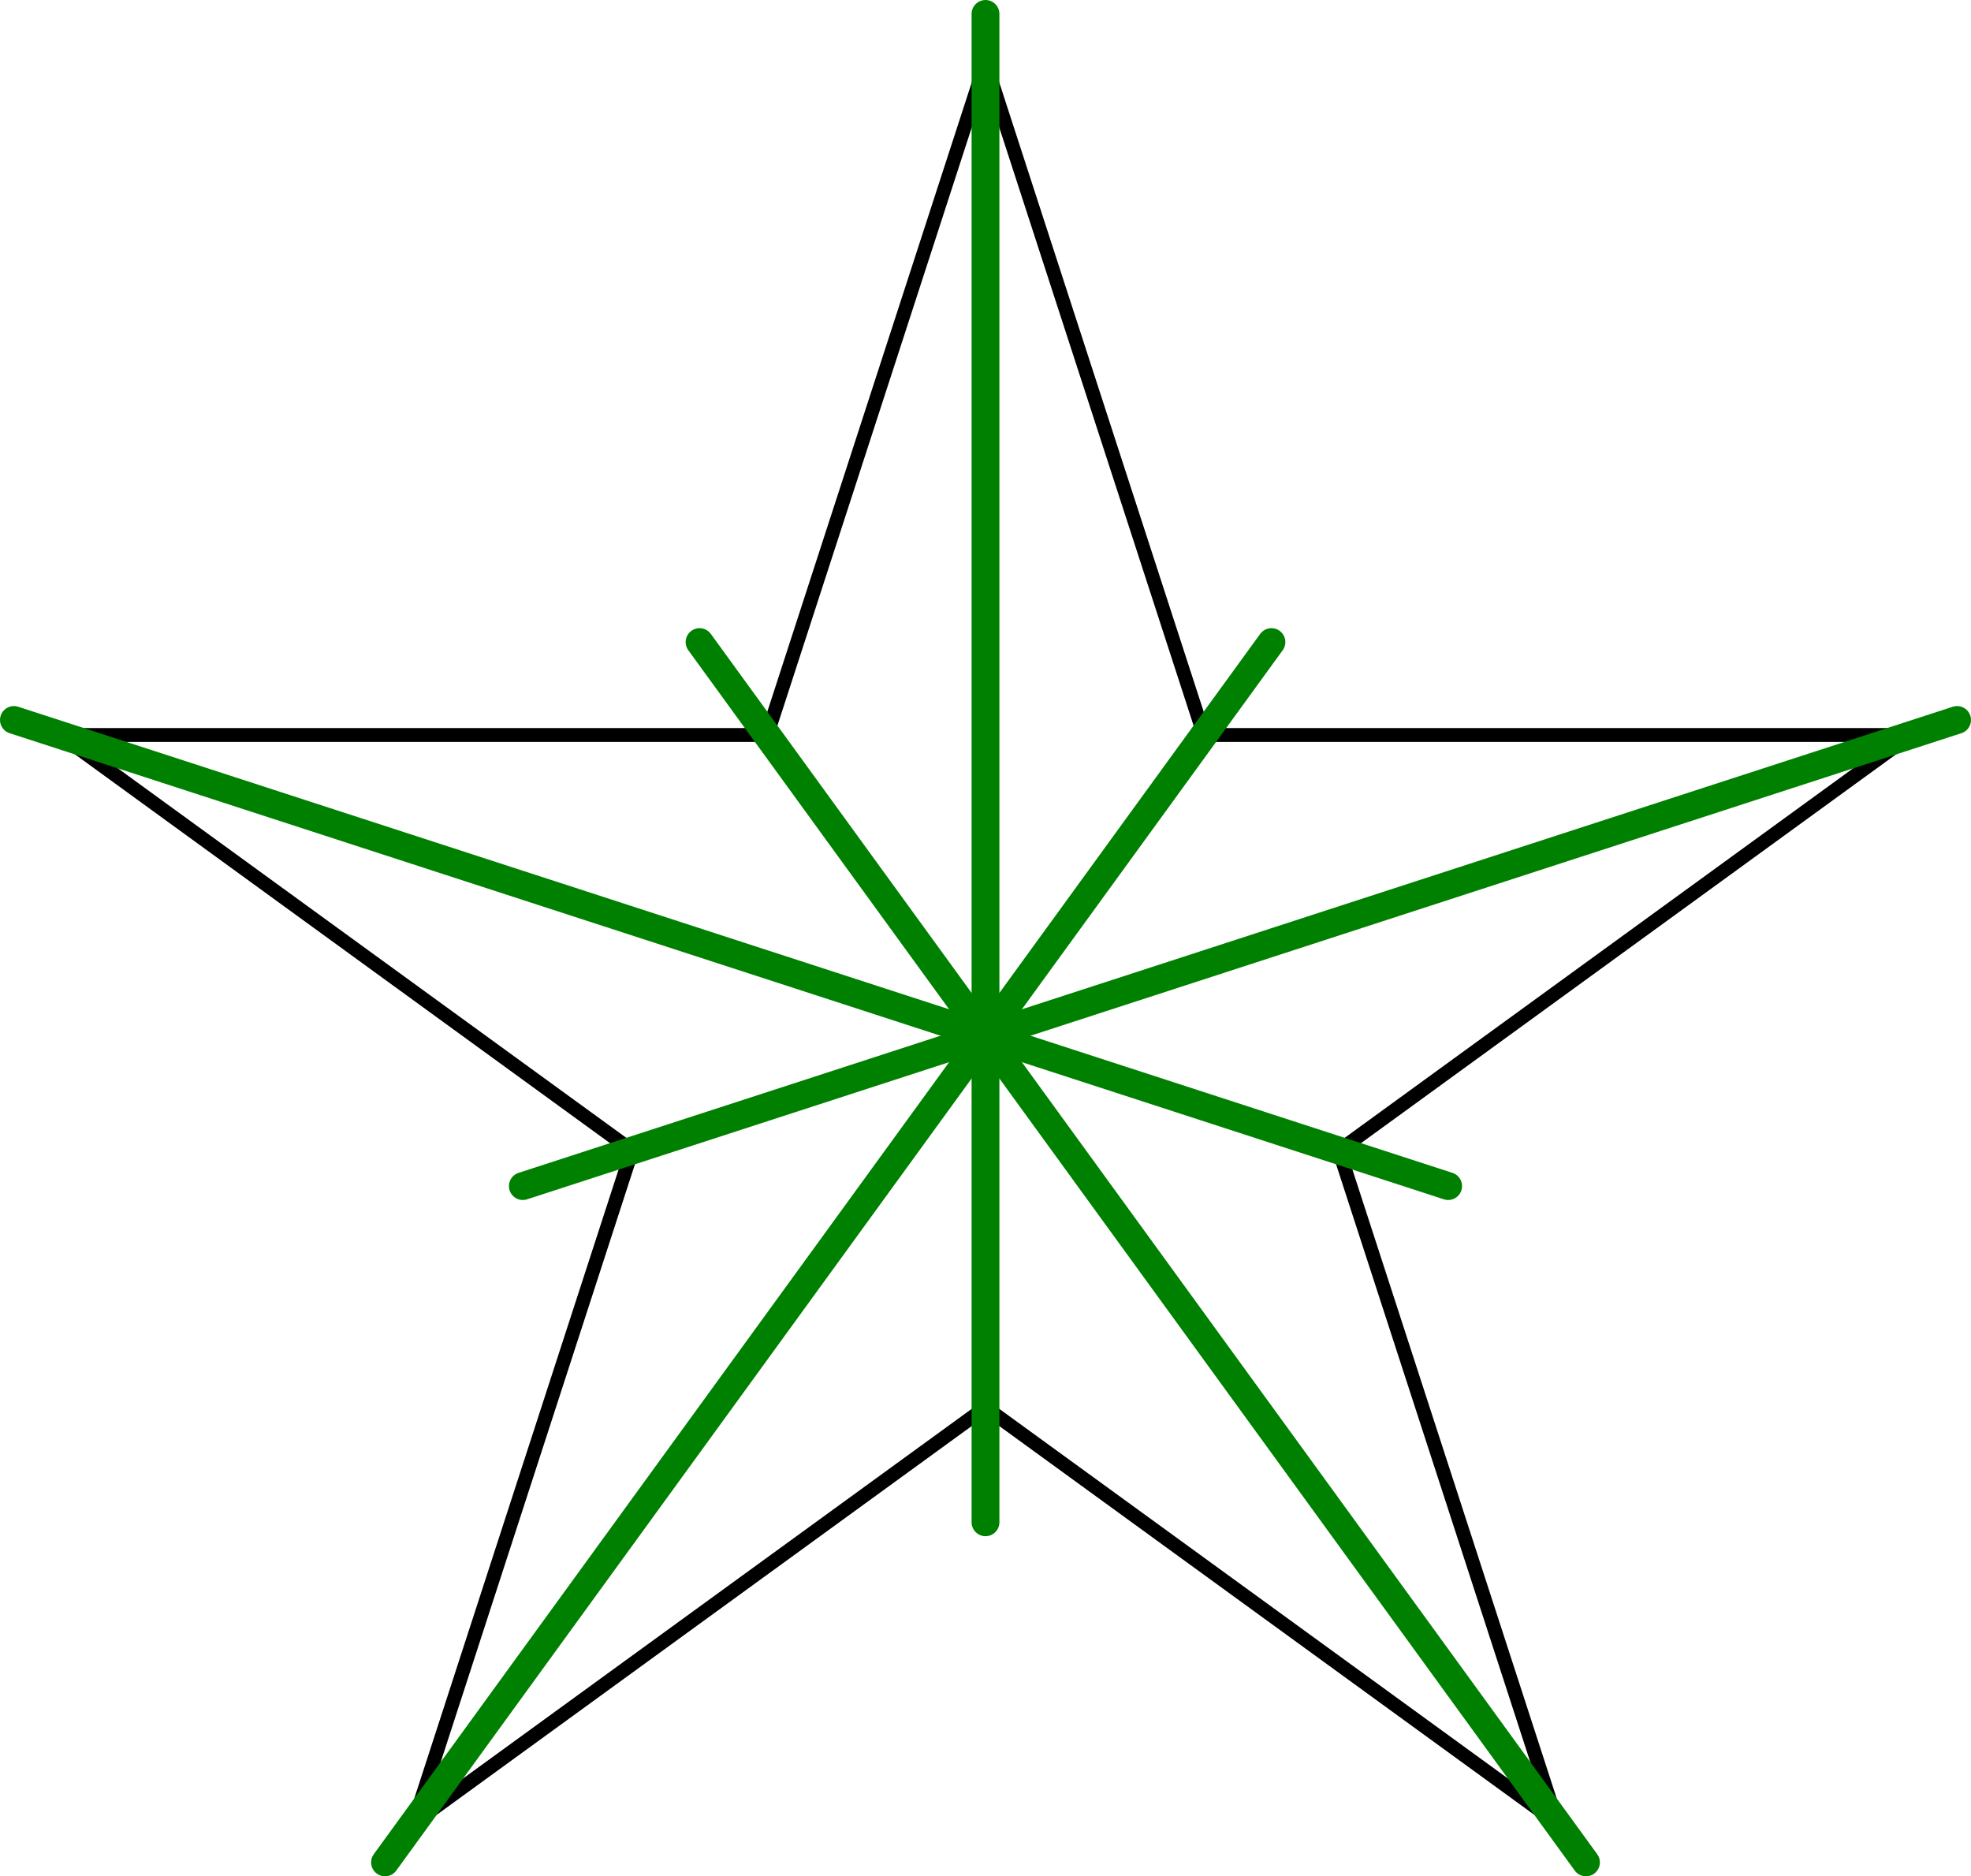
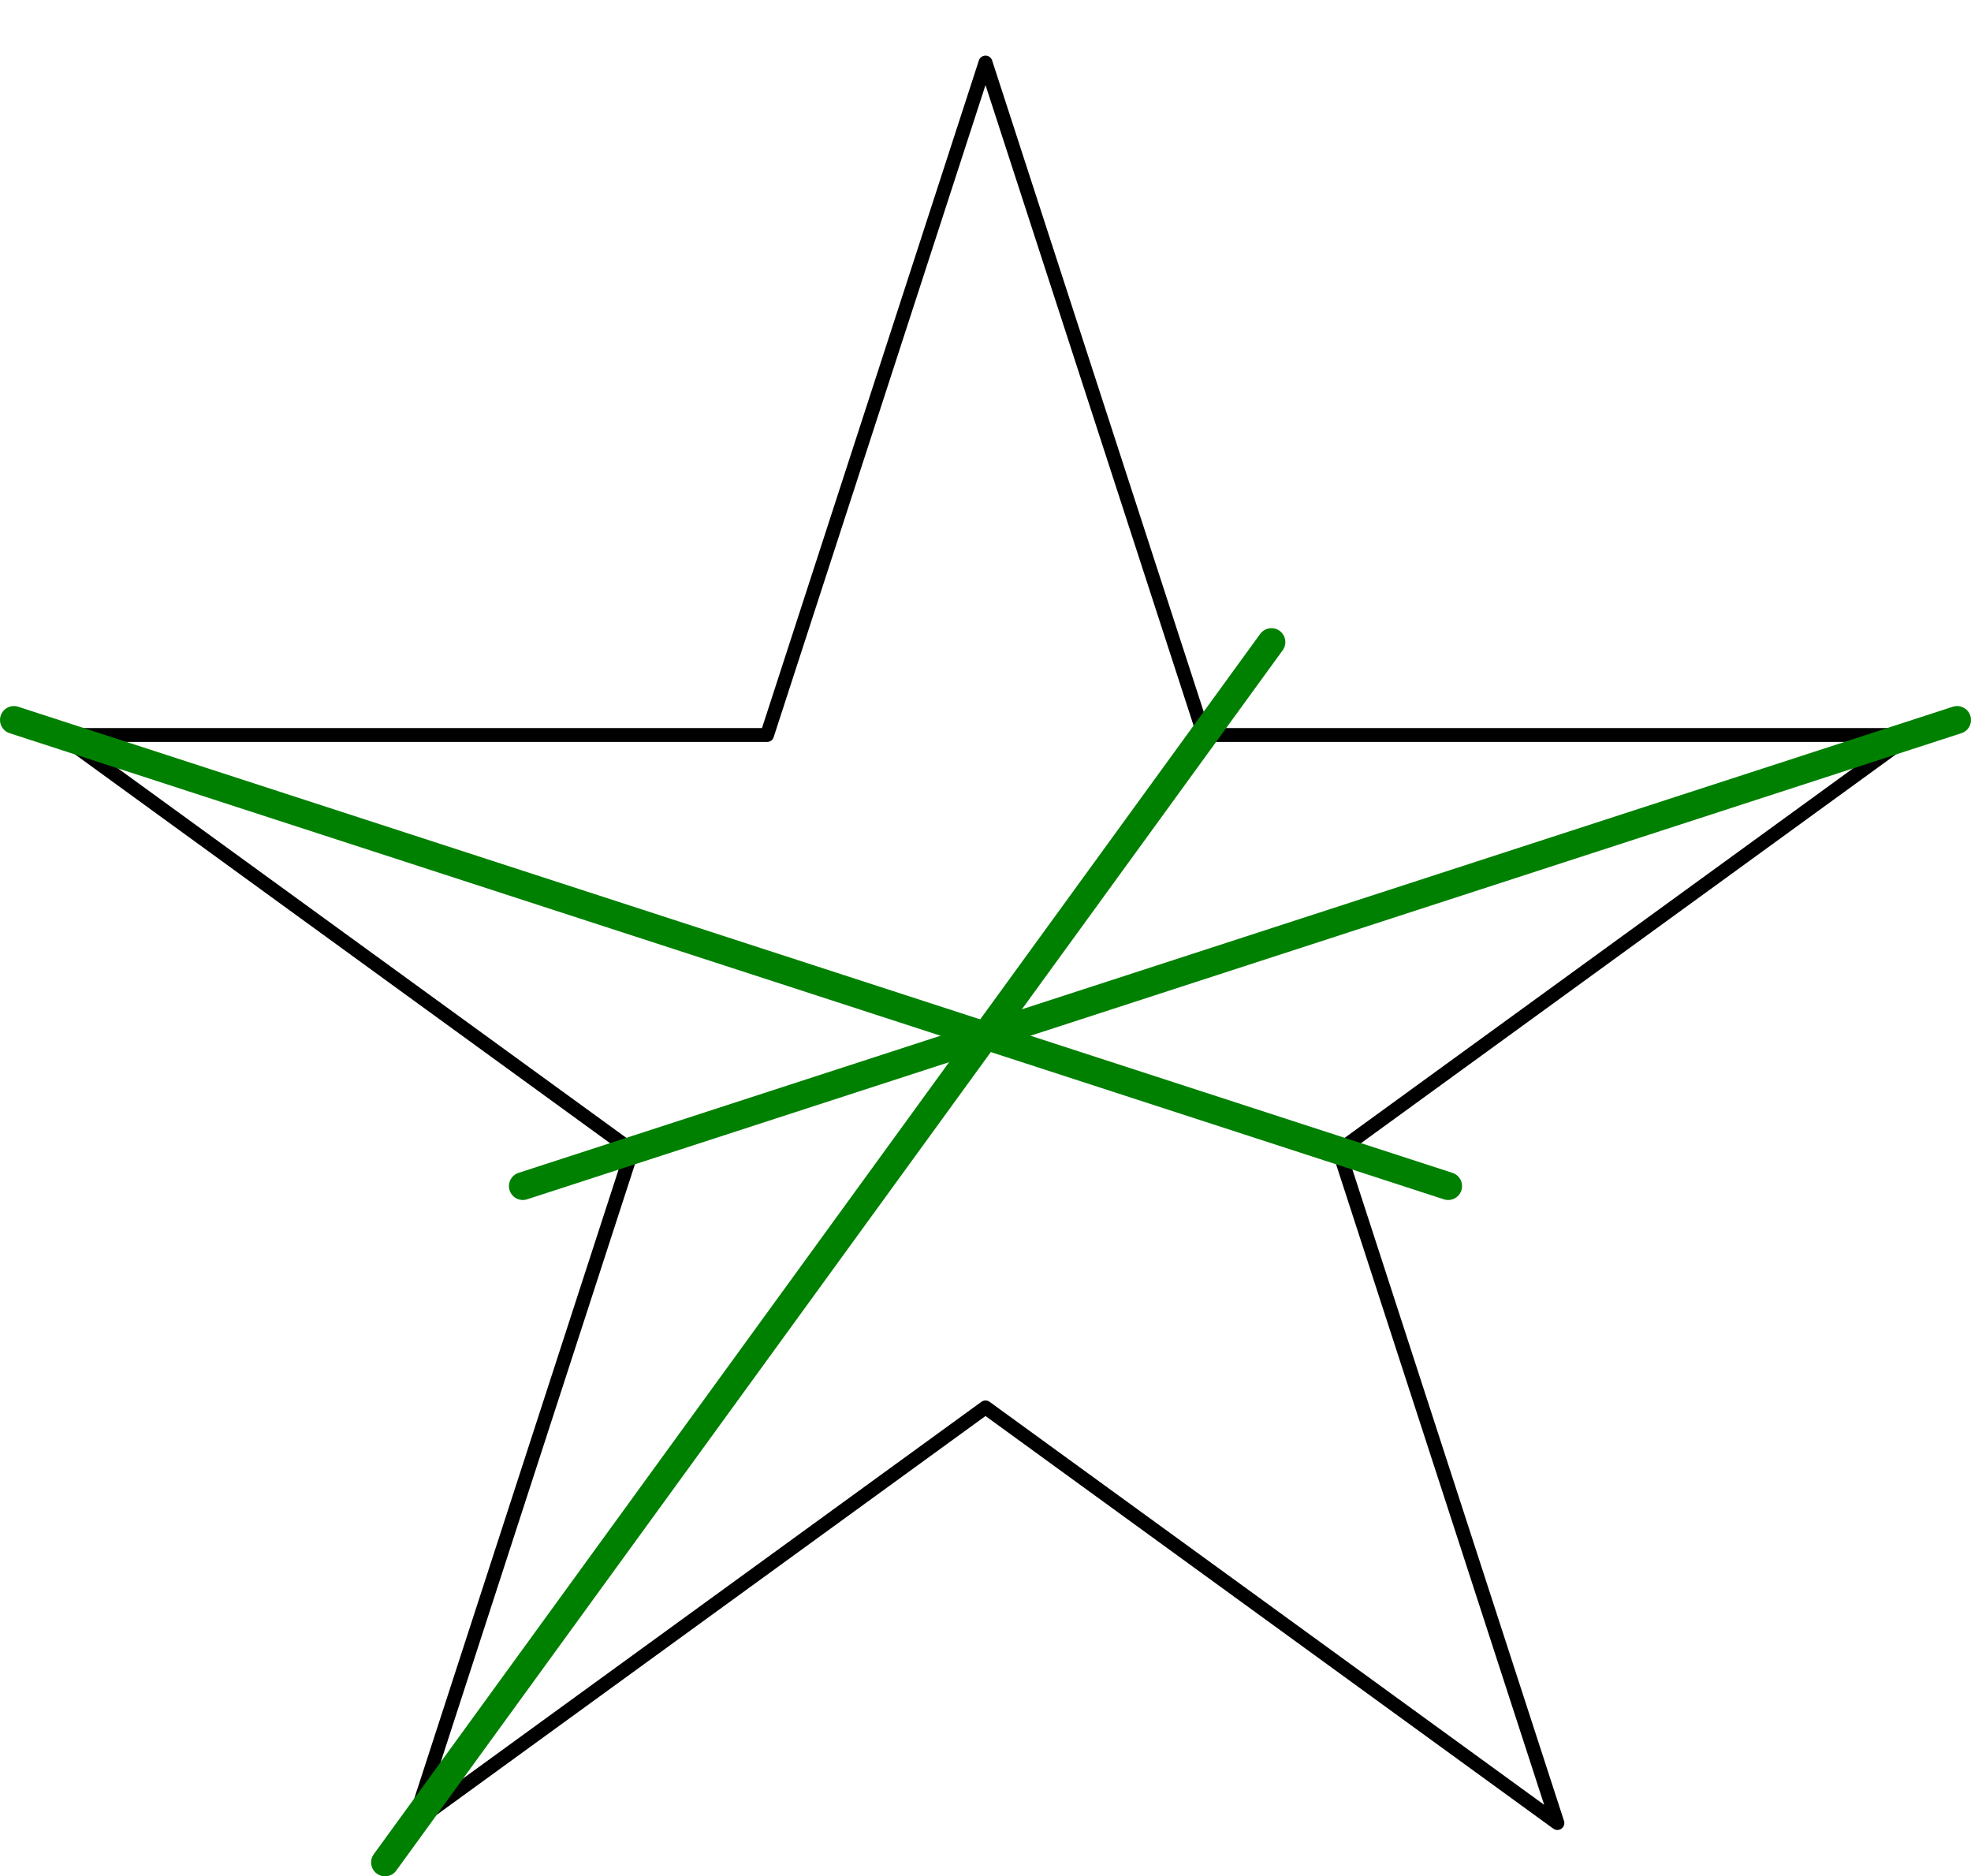
<svg xmlns="http://www.w3.org/2000/svg" height="135.4pt" version="1.1" viewBox="56.621 54.06 142.264 135.4" width="142.264pt">
  <g id="page1">
    <g transform="matrix(1 0 0 1 127.753 128.801)">
      <path d="M 4.29995e-15 -70.226L -15.767 -21.701L -66.789 -21.701L -25.511 8.289L -41.278 56.814L -1.22636e-14 26.824L 41.278 56.814L 25.511 8.289L 66.789 -21.701L 15.767 -21.701L 4.29995e-15 -70.226Z" fill="none" stroke="#000000" stroke-linecap="round" stroke-linejoin="round" stroke-miterlimit="10.037" stroke-width="1.004" />
    </g>
    <g transform="matrix(1 0 0 1 127.753 128.801)">
-       <path d="M 0 35.113L 0 -73.737" fill="none" stroke="#008000" stroke-linecap="round" stroke-linejoin="round" stroke-miterlimit="10.037" stroke-width="2.007" />
-     </g>
+       </g>
    <g transform="matrix(1 0 0 1 127.753 128.801)">
      <path d="M 33.394 10.851L -70.128 -22.786" fill="none" stroke="#008000" stroke-linecap="round" stroke-linejoin="round" stroke-miterlimit="10.037" stroke-width="2.007" />
    </g>
    <g transform="matrix(1 0 0 1 127.753 128.801)">
      <path d="M 20.639 -28.407L -43.342 59.655" fill="none" stroke="#008000" stroke-linecap="round" stroke-linejoin="round" stroke-miterlimit="10.037" stroke-width="2.007" />
    </g>
    <g transform="matrix(1 0 0 1 127.753 128.801)">
-       <path d="M -20.639 -28.407L 43.342 59.655" fill="none" stroke="#008000" stroke-linecap="round" stroke-linejoin="round" stroke-miterlimit="10.037" stroke-width="2.007" />
-     </g>
+       </g>
    <g transform="matrix(1 0 0 1 127.753 128.801)">
      <path d="M -33.394 10.851L 70.128 -22.786" fill="none" stroke="#008000" stroke-linecap="round" stroke-linejoin="round" stroke-miterlimit="10.037" stroke-width="2.007" />
    </g>
  </g>
</svg>